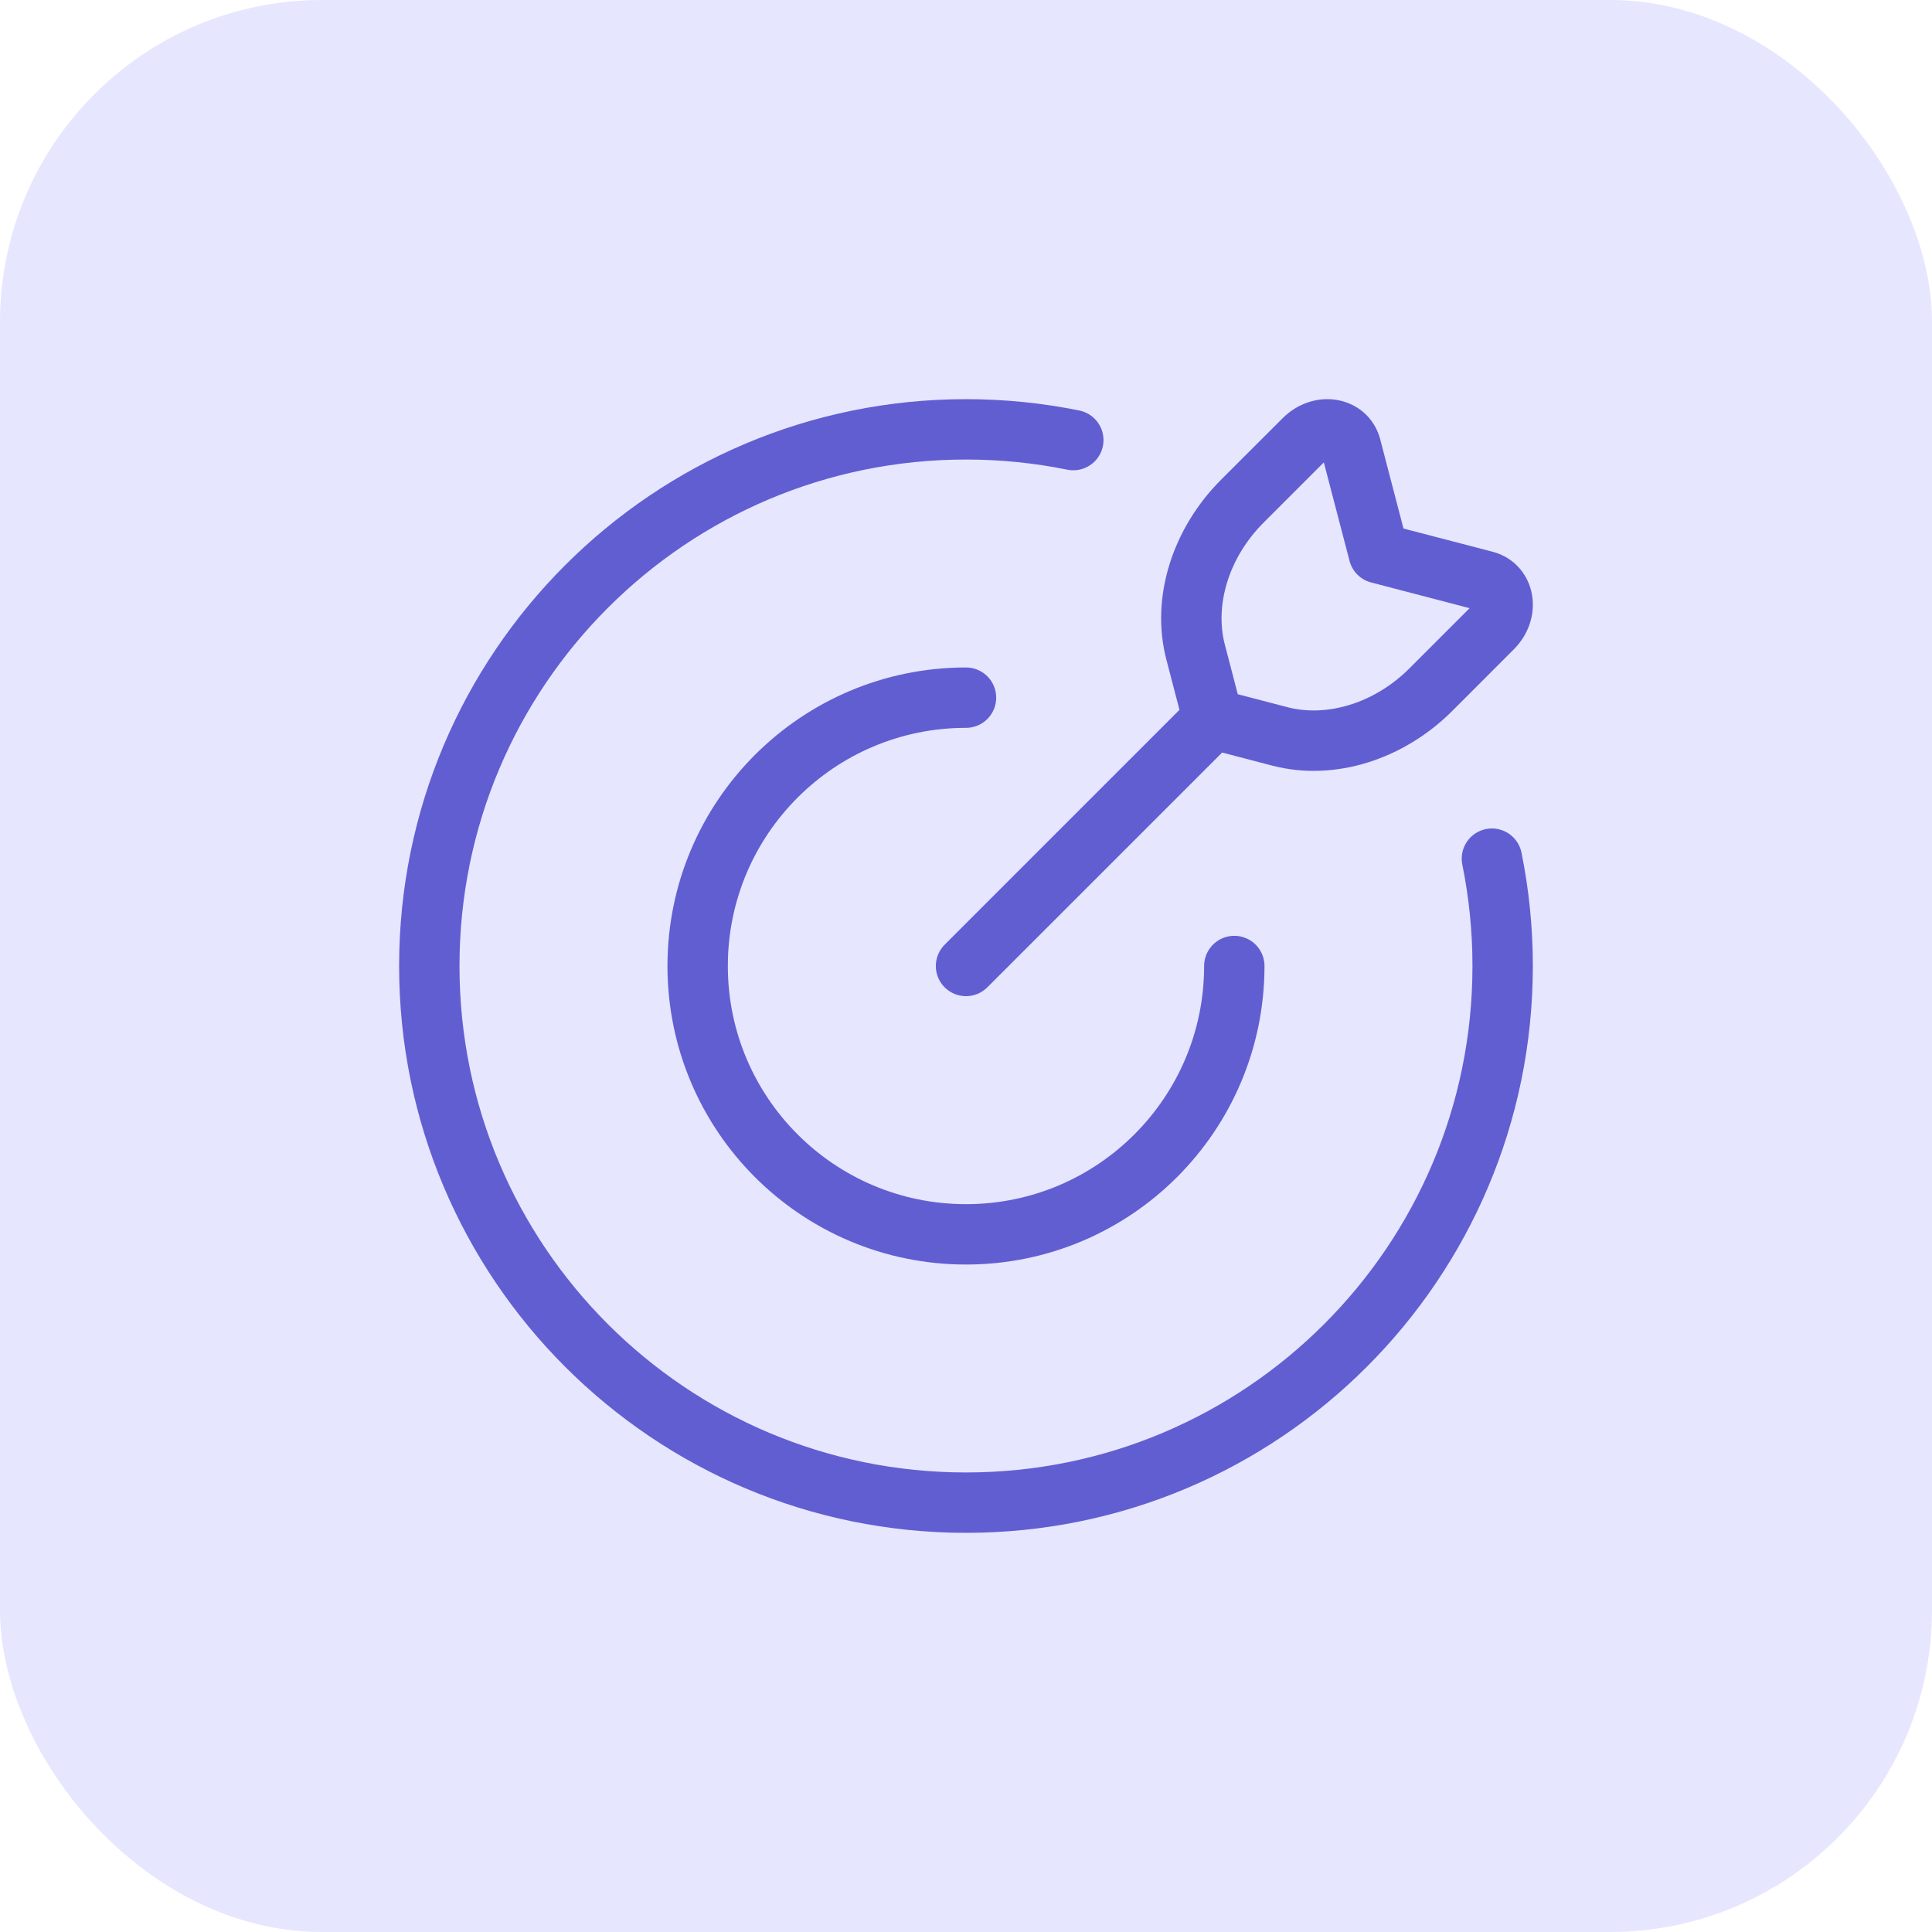
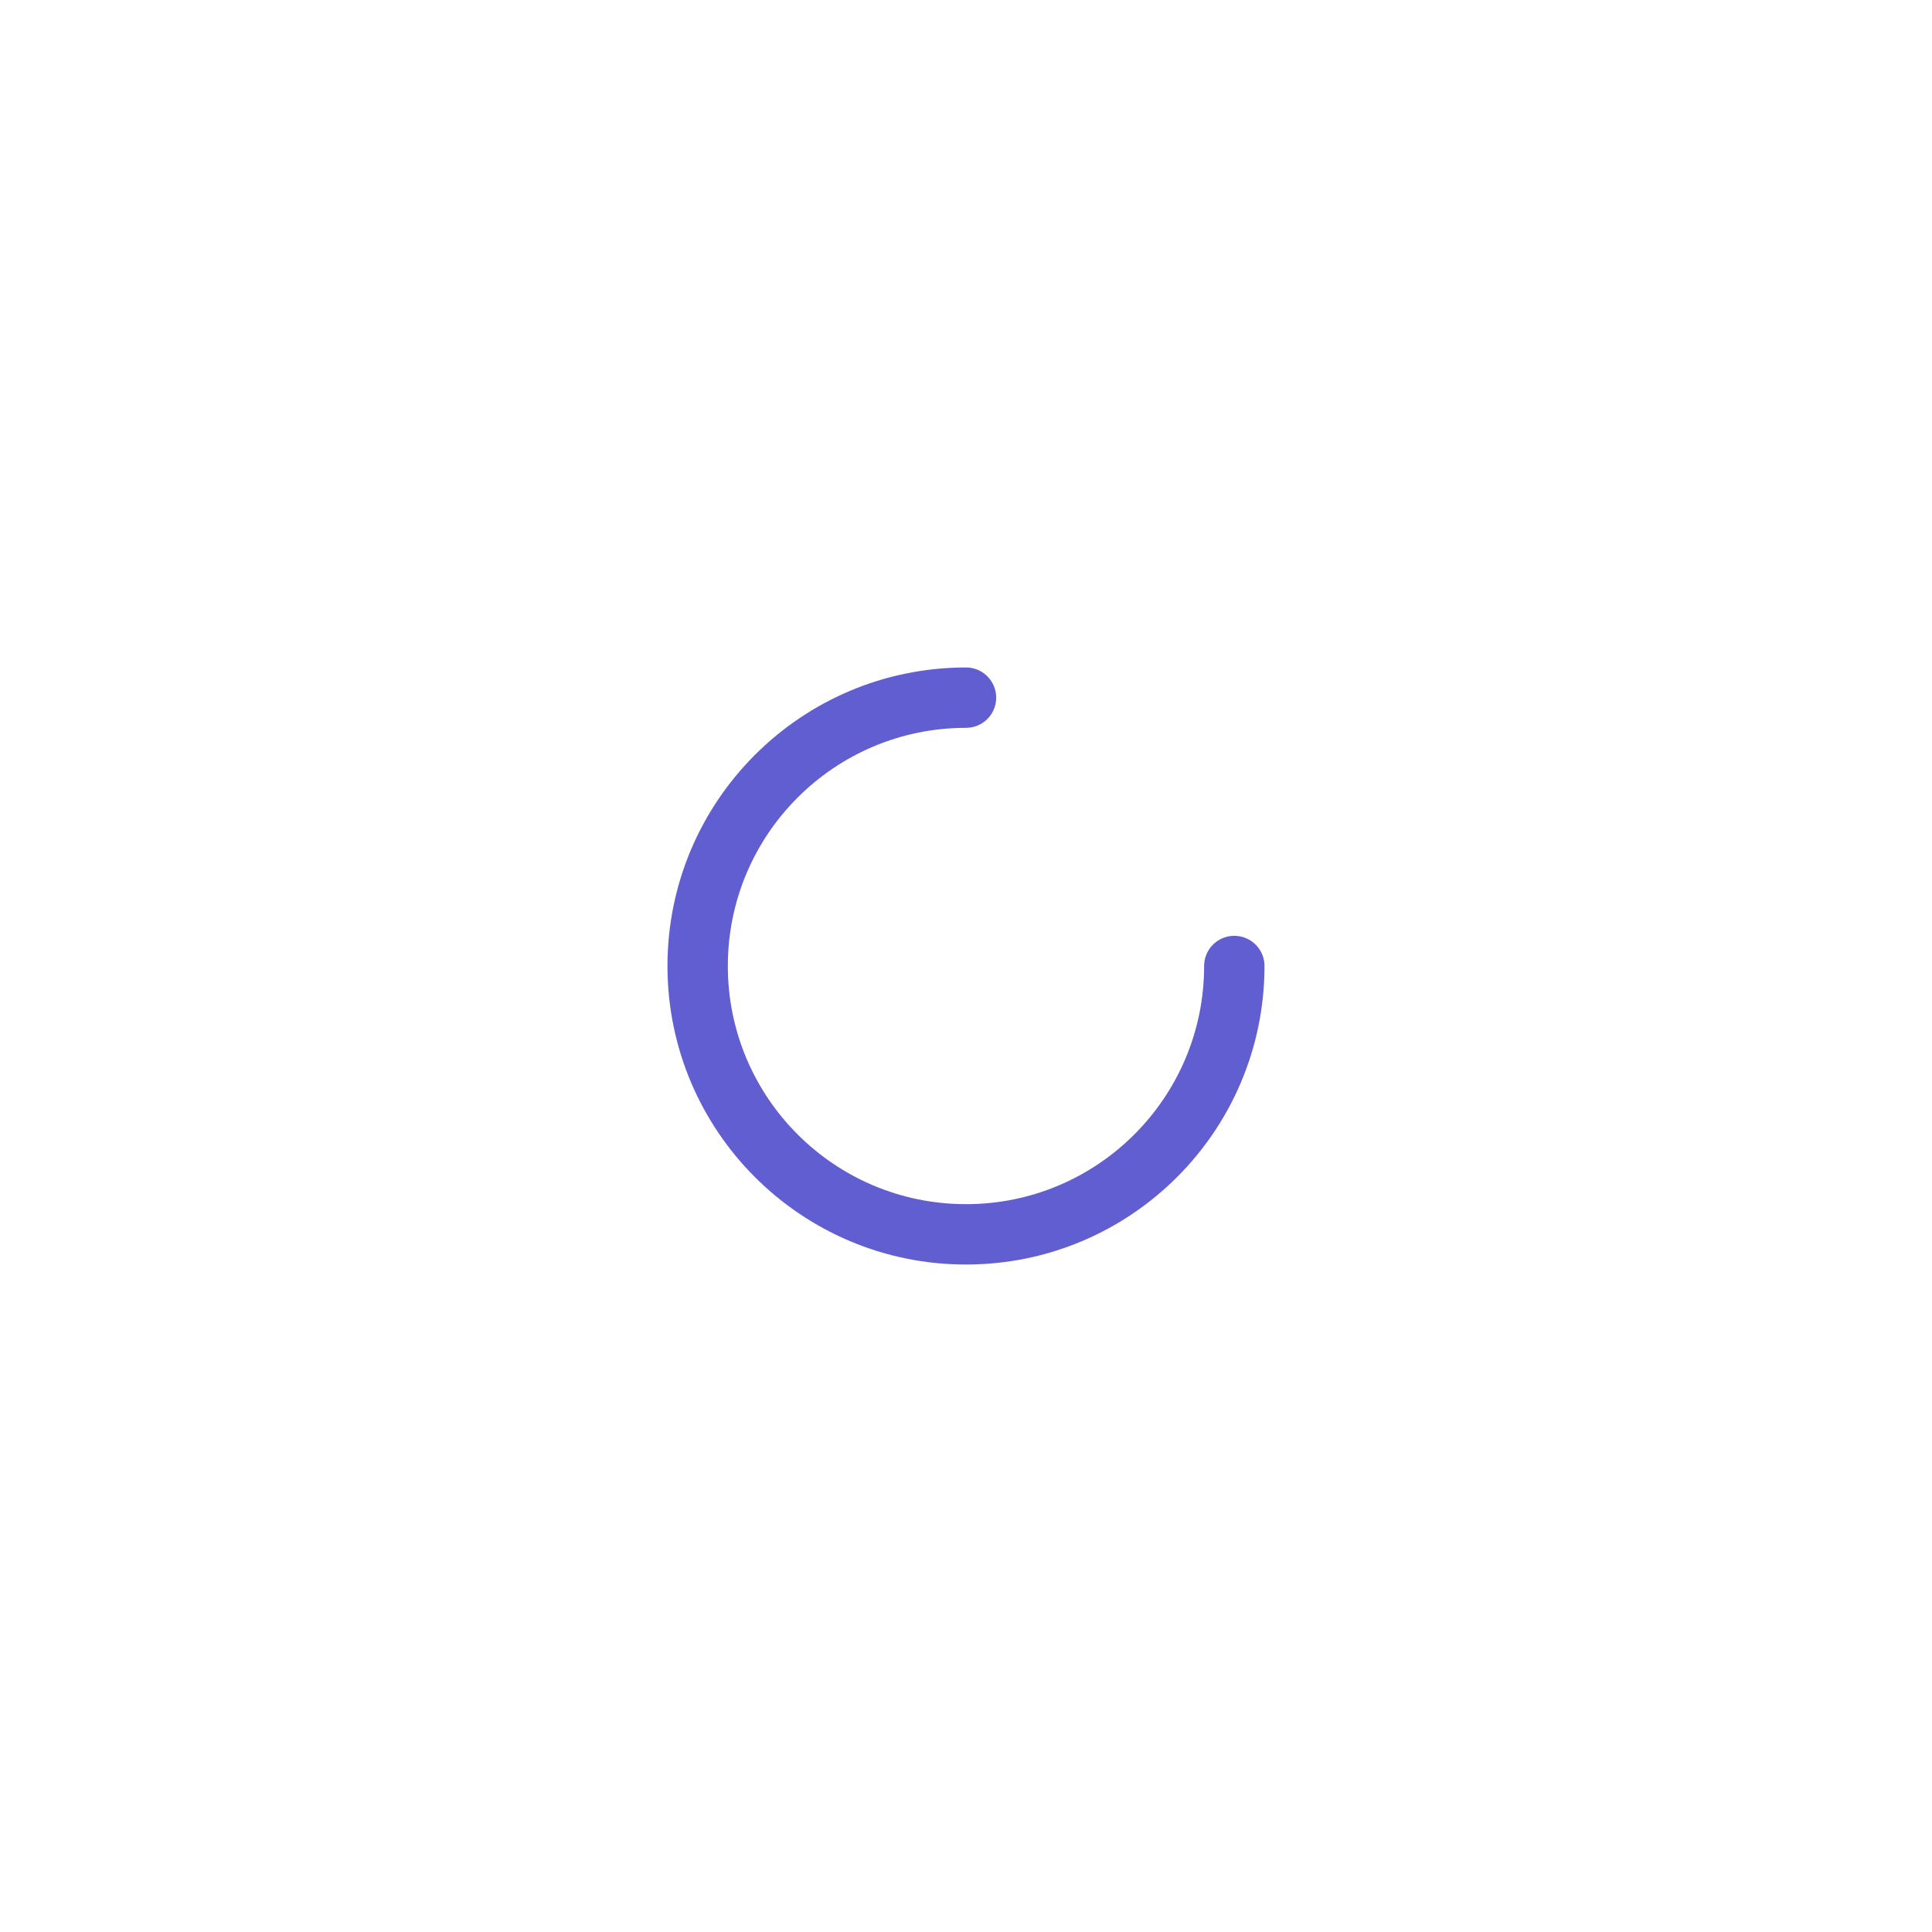
<svg xmlns="http://www.w3.org/2000/svg" width="48" height="48" viewBox="0 0 48 48" fill="none">
-   <rect width="48" height="48" rx="8" fill="#E6E6FF" />
  <path d="M30.666 24C30.666 27.682 27.682 30.667 24 30.667C20.318 30.667 17.333 27.682 17.333 24C17.333 20.318 20.318 17.333 24 17.333" stroke="#615ED2" stroke-width="1.5" stroke-linecap="round" />
-   <path d="M26.666 10.934C25.805 10.759 24.913 10.667 24 10.667C16.636 10.667 10.666 16.636 10.666 24C10.666 31.364 16.636 37.333 24 37.333C31.364 37.333 37.333 31.364 37.333 24C37.333 23.087 37.241 22.195 37.066 21.333" stroke="#615ED2" stroke-width="1.5" stroke-linecap="round" />
-   <path d="M23.47 23.47C23.177 23.763 23.177 24.238 23.47 24.53C23.763 24.823 24.237 24.823 24.53 24.53L24 24L23.47 23.47ZM34.255 13.746L33.529 13.935C33.597 14.198 33.803 14.403 34.065 14.471L34.255 13.746ZM33.566 11.107L32.84 11.296V11.296L33.566 11.107ZM32.397 10.92L32.928 11.45V11.45L32.397 10.92ZM30.865 12.453L30.334 11.922V11.922L30.865 12.453ZM29.704 16.202L28.979 16.391L29.704 16.202ZM36.893 14.434L36.704 15.16L36.893 14.434ZM37.08 15.603L36.55 15.072L37.08 15.603ZM35.547 17.135L36.078 17.666L35.547 17.135ZM31.798 18.296L31.609 19.022L31.798 18.296ZM30.137 17.863L29.607 17.332L23.47 23.47L24 24L24.53 24.53L30.668 18.393L30.137 17.863ZM34.255 13.746L34.98 13.556L34.292 10.918L33.566 11.107L32.84 11.296L33.529 13.935L34.255 13.746ZM32.397 10.92L31.867 10.39L30.334 11.922L30.865 12.453L31.395 12.983L32.928 11.45L32.397 10.92ZM29.704 16.202L28.979 16.391L29.412 18.052L30.137 17.863L30.863 17.673L30.43 16.012L29.704 16.202ZM34.255 13.746L34.065 14.471L36.704 15.16L36.893 14.434L37.083 13.708L34.444 13.02L34.255 13.746ZM37.08 15.603L36.55 15.072L35.017 16.605L35.547 17.135L36.078 17.666L37.61 16.133L37.08 15.603ZM31.798 18.296L31.988 17.57L30.327 17.137L30.137 17.863L29.948 18.588L31.609 19.022L31.798 18.296ZM35.547 17.135L35.017 16.605C34.136 17.486 32.95 17.821 31.988 17.57L31.798 18.296L31.609 19.022C33.163 19.427 34.879 18.864 36.078 17.666L35.547 17.135ZM36.893 14.434L36.704 15.16C36.684 15.154 36.65 15.138 36.621 15.105C36.595 15.074 36.586 15.046 36.584 15.032C36.58 15.005 36.594 15.028 36.55 15.072L37.08 15.603L37.61 16.133C37.974 15.77 38.142 15.272 38.065 14.795C37.987 14.304 37.644 13.855 37.083 13.708L36.893 14.434ZM30.865 12.453L30.334 11.922C29.136 13.121 28.573 14.838 28.979 16.391L29.704 16.202L30.43 16.012C30.179 15.05 30.514 13.864 31.395 12.983L30.865 12.453ZM33.566 11.107L34.292 10.918C34.145 10.356 33.696 10.013 33.205 9.935C32.728 9.858 32.23 10.027 31.867 10.39L32.397 10.92L32.928 11.45C32.972 11.406 32.995 11.42 32.968 11.416C32.954 11.414 32.926 11.405 32.895 11.379C32.862 11.35 32.846 11.317 32.84 11.296L33.566 11.107Z" fill="#615ED2" />
</svg>